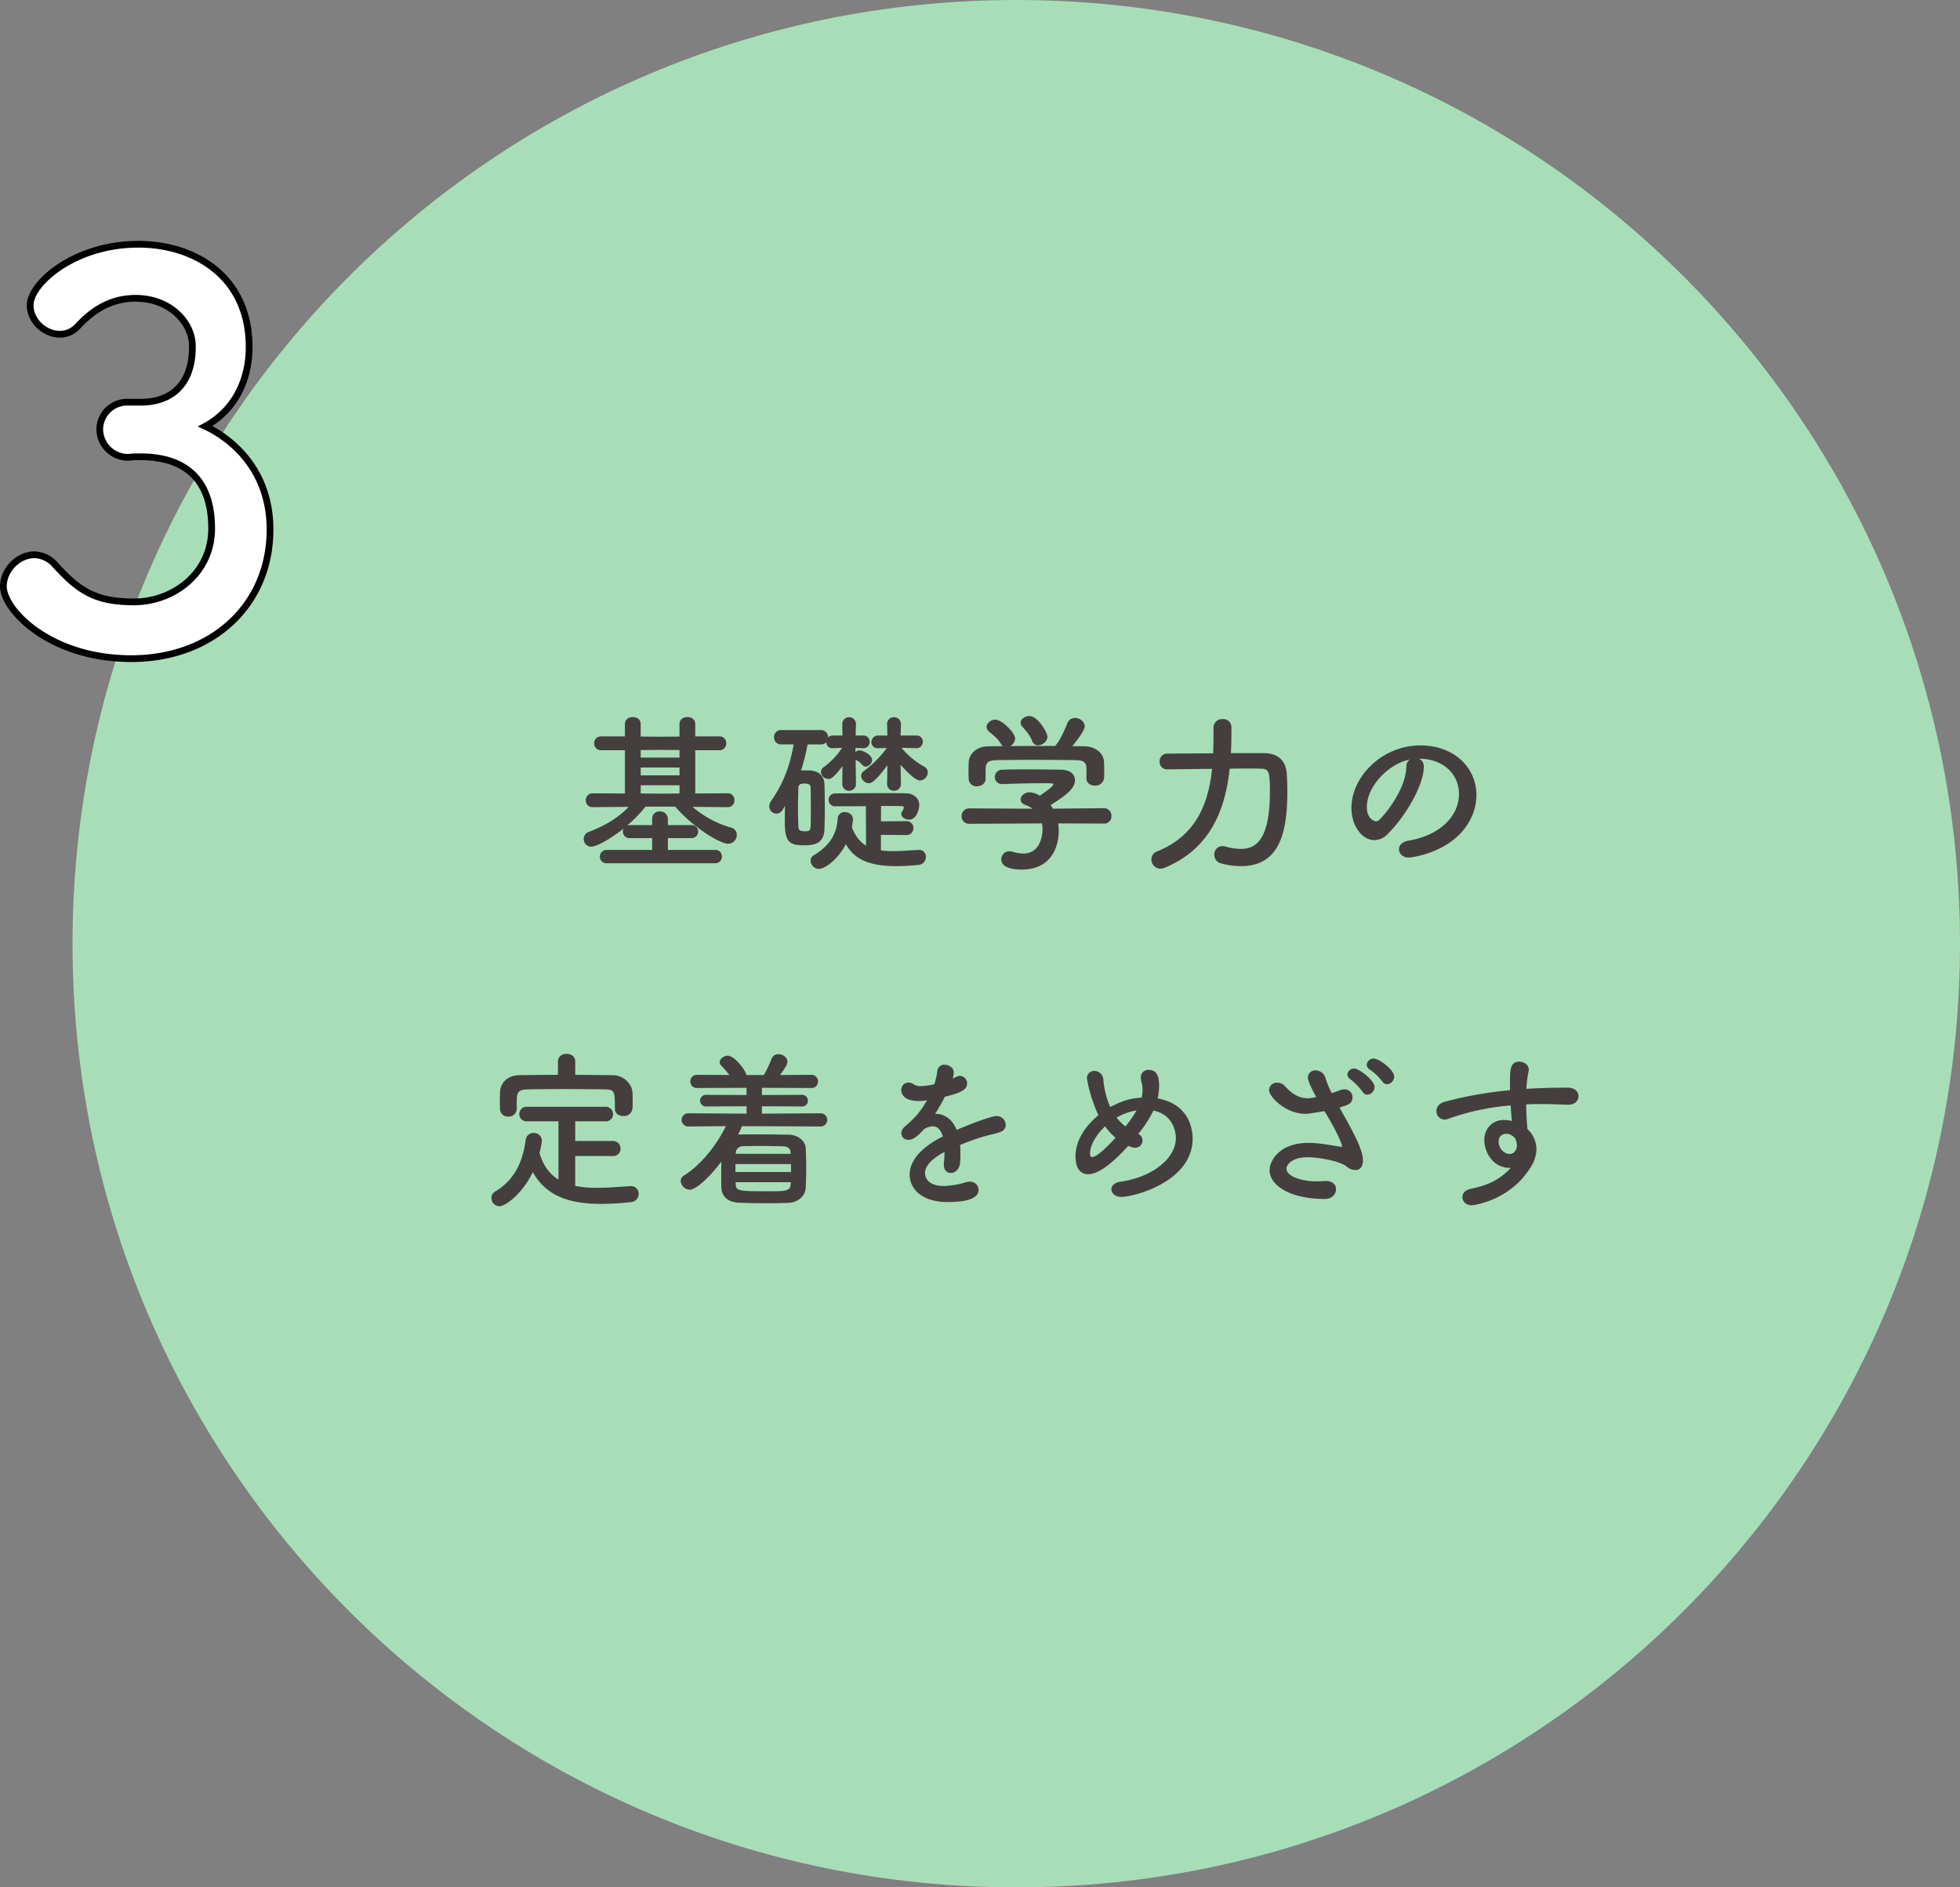
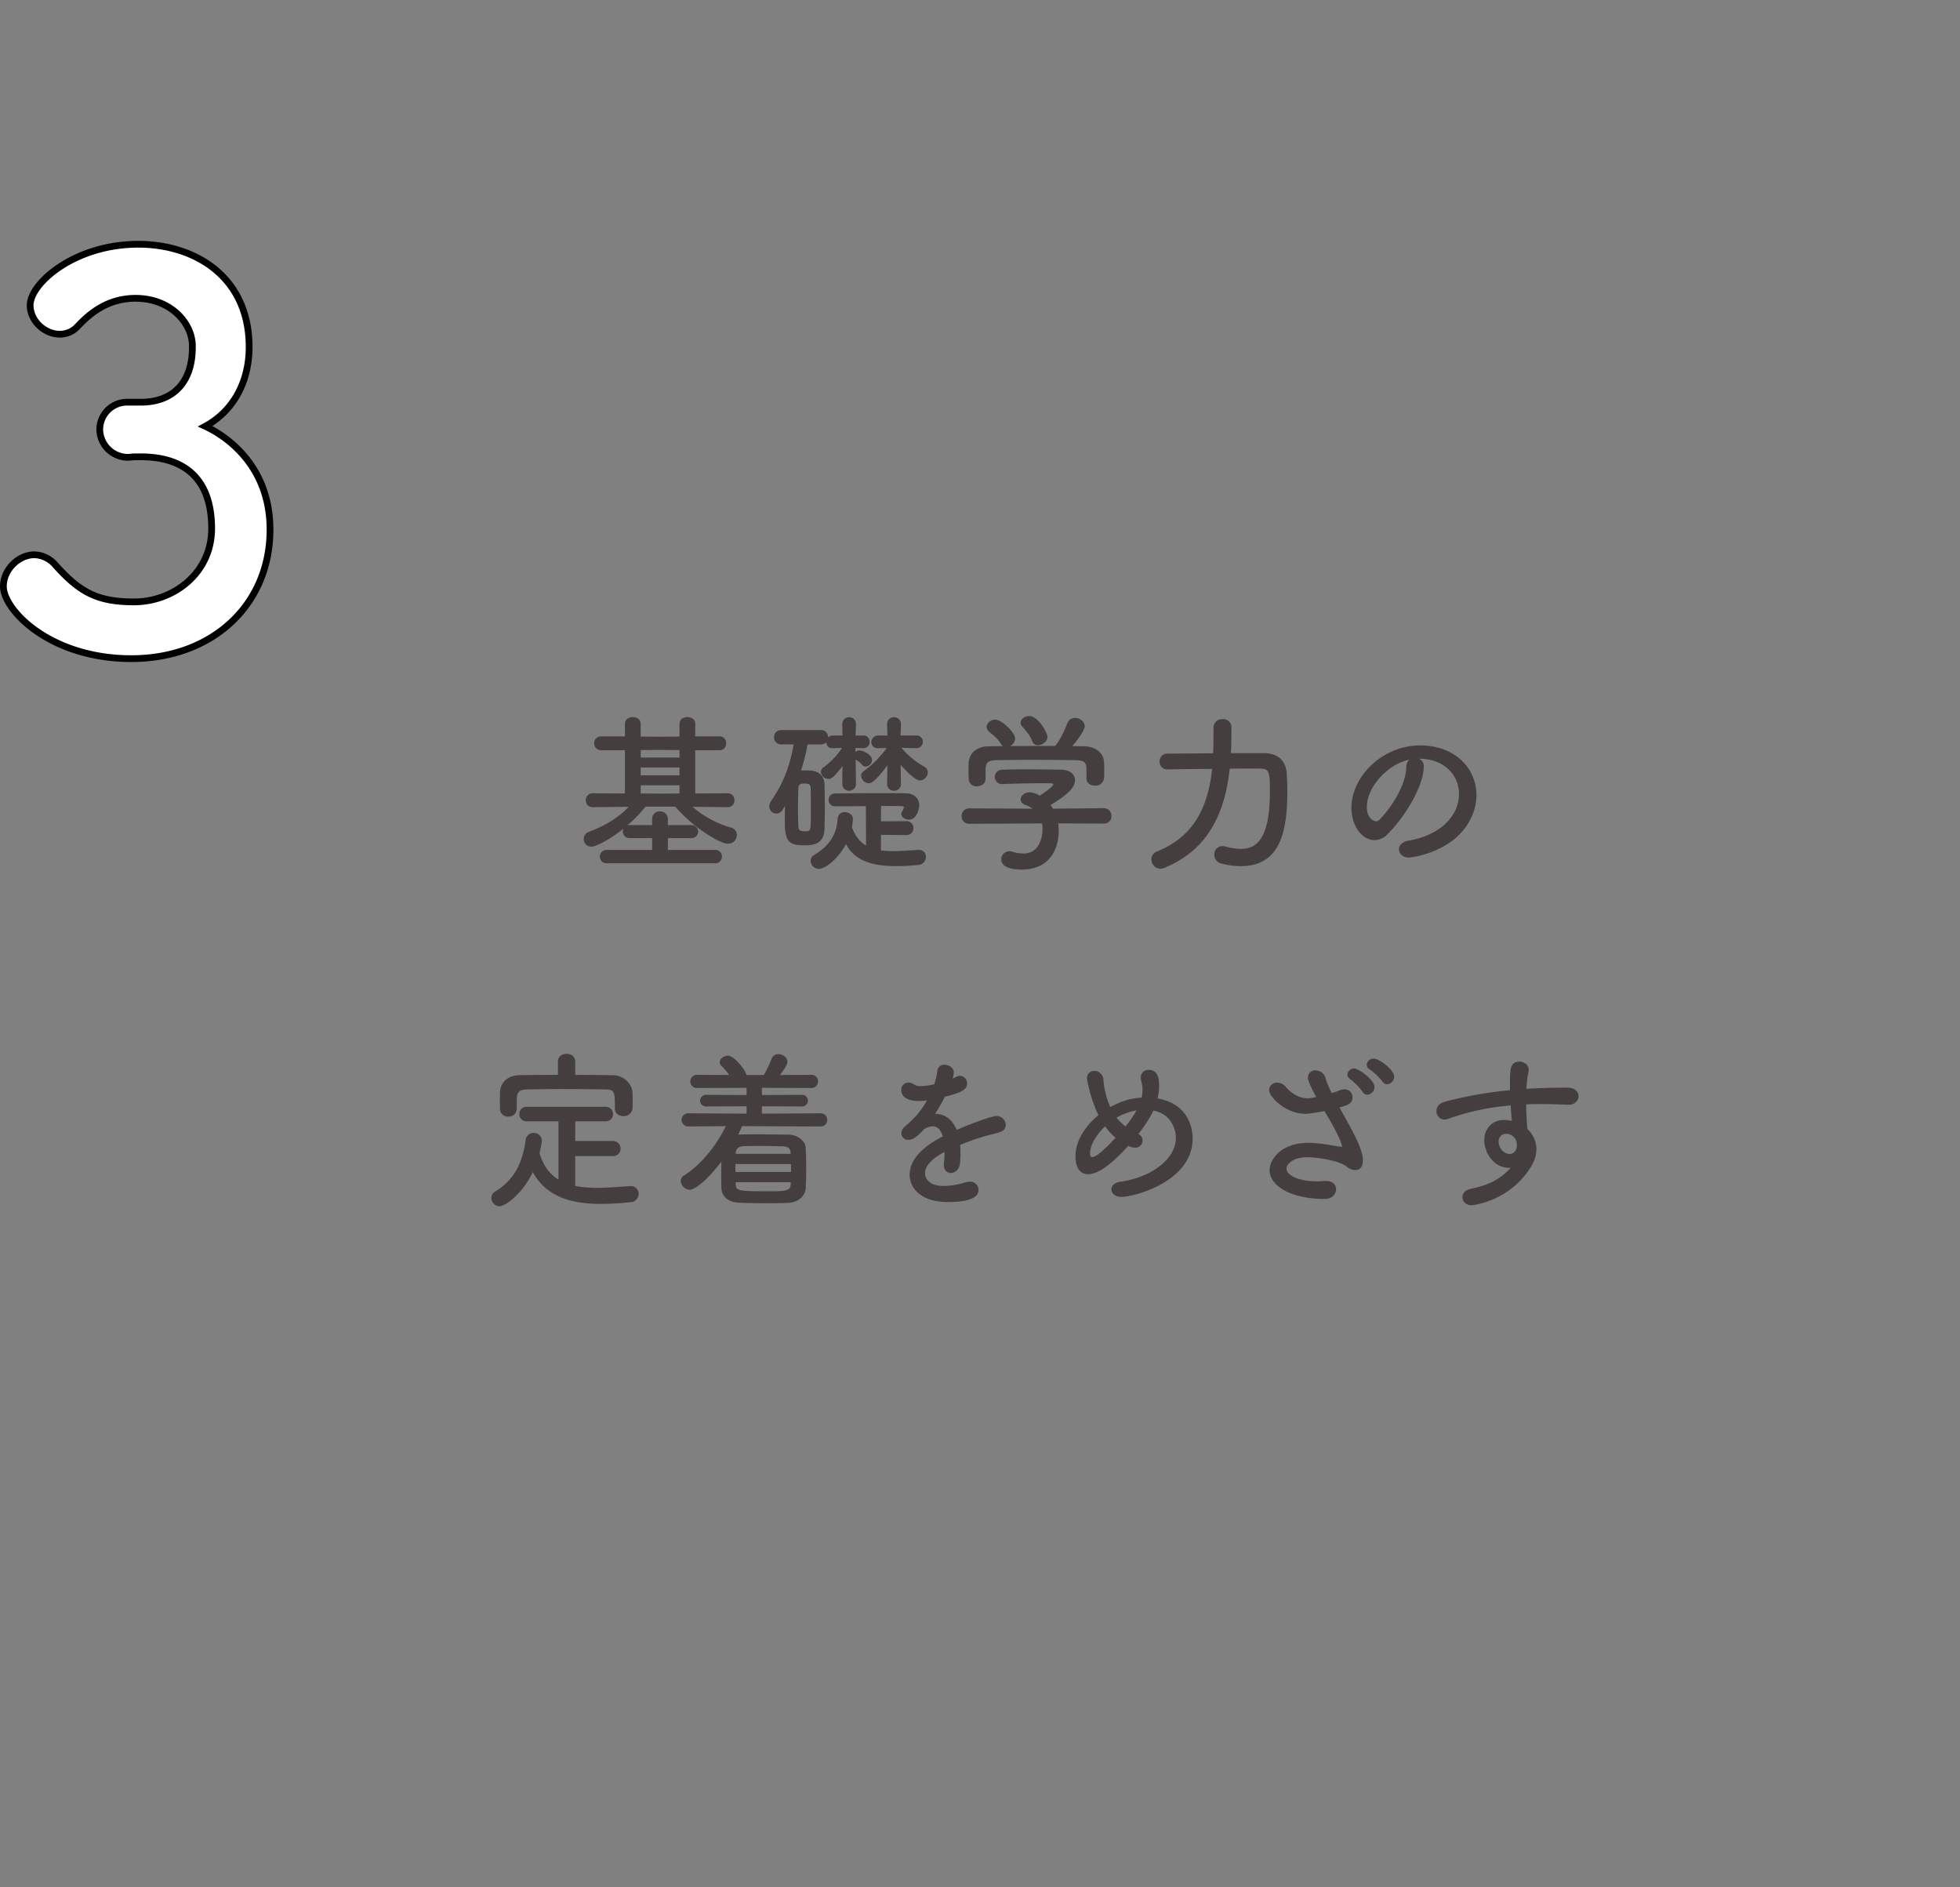
<svg xmlns="http://www.w3.org/2000/svg" width="871.242" height="839" viewBox="0 0 871.242 839">
  <rect x="0" y="0" width="871.242" height="839" fill="#808080" stroke="none" />
  <g id="_33" data-name="33" transform="translate(-7225.258 -10860)">
-     <path id="パス_37520" data-name="パス 37520" d="M419.5,0C651.183,0,839,187.817,839,419.5S651.183,839,419.5,839,0,651.183,0,419.5,187.817,0,419.5,0Z" transform="translate(7257.5 10860)" fill="#a7deb8" />
    <path id="パス_37521" data-name="パス 37521" d="M64.736-109.718A12.175,12.175,0,0,0,52.6-97.58,12.587,12.587,0,0,0,64.974-85.2c.952,0,2.142-.238,3.57-.238h2.142c10.948,0,31.654,2.856,31.654,31.892,0,19.992-17.136,32.606-34.51,32.606-16.66,0-24.276-4.522-34.986-16.422a12.778,12.778,0,0,0-9.282-4.522c-7.14,0-13.8,6.664-13.8,14.042,0,10.472,20.706,32.13,56.882,32.13,35.938,0,61.642-23.8,61.642-57.358,0-32.368-25.228-44.268-28.8-45.934,11.9-6.426,19.516-19.04,19.516-35.224,0-31.416-24.276-45.7-49.266-45.7-28.322,0-48.076,17.374-48.076,27.132,0,6.9,6.426,12.852,13.09,12.852a10.538,10.538,0,0,0,8.092-3.57c5-5.236,12.852-12.376,25.7-12.376,15.47,0,25.228,10.948,25.228,21.182v.714c0,14.28-7.378,23.8-21.9,24.276Z" transform="translate(7217 11148.5)" fill="#fff" stroke="#000" stroke-width="3" />
    <path id="パス_37522" data-name="パス 37522" d="M-142.956,2.736A2.913,2.913,0,0,0-139.84-.228a2.913,2.913,0,0,0-3.116-2.964h-20.9V-8.436h10.336a2.9,2.9,0,0,0,3.116-2.888,2.9,2.9,0,0,0-3.116-2.888h-10.336v-2.736a3.37,3.37,0,0,0-3.572-3.344,3.185,3.185,0,0,0-3.42,3.268v2.812h-9.88a3.15,3.15,0,0,0-1.216.152,59.754,59.754,0,0,0,8.132-8.36h13.224C-152.3-12.844-140.6-5.928-137.1-5.928a3.9,3.9,0,0,0,3.876-3.952,3.257,3.257,0,0,0-2.432-3.192,44.744,44.744,0,0,1-17.252-9.272l15.656.152h.076a2.892,2.892,0,0,0,2.888-3.116,2.887,2.887,0,0,0-2.964-3.04l-14.44.076V-47.5h10.716a2.926,2.926,0,0,0,3.04-3.116,2.906,2.906,0,0,0-3.04-3.04H-151.7V-59.2c0-2.052-1.748-3.04-3.5-3.04s-3.5.988-3.5,3.04v5.624l-8.512.076-8.74-.076V-59.2c0-2.052-1.748-3.04-3.5-3.04s-3.5.988-3.5,3.04v5.548h-10.412a3.014,3.014,0,0,0-3.268,3.04,3.03,3.03,0,0,0,3.268,3.116h10.412v19.228l-14.212-.076a3.008,3.008,0,0,0-3.192,3.116,2.97,2.97,0,0,0,3.116,3.04h.076l15.884-.152c-4.484,4.712-10.184,8.284-17.632,11.1a3.307,3.307,0,0,0-2.356,3.192,3.338,3.338,0,0,0,3.344,3.42c2.28,0,8.36-3.268,14.364-8.056a2.981,2.981,0,0,0-.3,1.368,2.9,2.9,0,0,0,3.116,2.888h9.88v5.244h-20.14A2.954,2.954,0,0,0-194.1-.228a2.913,2.913,0,0,0,3.116,2.964Zm-15.732-46.968H-175.94v-3.344l8.74-.076,8.512.076Zm0,7.9H-175.94v-3.5h17.252Zm0,8.056-8.436.076-8.816-.076V-31.92h17.252Zm98.42-4.408-.152-8.36c1.976,2.28,6.384,6.992,8.664,6.992a3.7,3.7,0,0,0,3.42-3.572,2.838,2.838,0,0,0-1.6-2.584,36.666,36.666,0,0,1-10.108-8.36l6.612.152h.076a2.753,2.753,0,0,0,2.812-2.812,2.688,2.688,0,0,0-2.888-2.812H-60.42l.152-4.94v-.076a2.97,2.97,0,0,0-3.04-3.116,2.988,2.988,0,0,0-3.116,3.116v.076l.152,4.94H-70.3a3,3,0,0,0-3.116,2.964,2.683,2.683,0,0,0,2.964,2.66h.152l3.724-.076A46.517,46.517,0,0,1-76.76-38.228,2.633,2.633,0,0,0-77.976-36.1a3.6,3.6,0,0,0,3.42,3.268c.988,0,2.66-.456,8.284-7.98l-.152,8.132v.076a2.988,2.988,0,0,0,3.116,3.116,2.97,2.97,0,0,0,3.04-3.116Zm-19.988,0-.152-10.564A7.679,7.679,0,0,1-77.6-41.116a2.338,2.338,0,0,0,1.672.912,3.066,3.066,0,0,0,2.812-3.04c0-2.2-4.028-4.18-5.624-4.18a2.474,2.474,0,0,0-1.748.76v-1.824l3.42.076h.076a2.707,2.707,0,0,0,2.812-2.812,2.688,2.688,0,0,0-2.888-2.812h-3.344l.152-4.94v-.076a2.97,2.97,0,0,0-3.04-3.116,2.97,2.97,0,0,0-3.04,3.116v.076l.076,4.94h-4.332a2.989,2.989,0,0,0-2.052.836,3.126,3.126,0,0,0-3.192-3.268h-17.632a3.066,3.066,0,0,0-3.192,3.192,3.066,3.066,0,0,0,3.192,3.192h5.548c-1.9,10.26-4.712,17.4-10.108,25.232a4.074,4.074,0,0,0-.76,2.28A3.278,3.278,0,0,0-115.6-19.3a3.6,3.6,0,0,0,2.888-1.9l.912-1.6c-.076,2.356-.076,4.788-.076,7.3,0,9.2,2.356,10.26,8.74,10.26,4.332,0,8.664-.76,8.892-7.144.076-3.268.152-6.536.152-9.8s-.076-6.536-.152-9.956c-.076-3.8-2.356-6.384-7.22-6.384h-3.192a88.493,88.493,0,0,0,2.888-11.552h5.928a3.136,3.136,0,0,0,2.432-.988,2.55,2.55,0,0,0,2.66,2.66h.152l4.18-.152A33.415,33.415,0,0,1-94.7-39.9a2.512,2.512,0,0,0-1.14,2.052,3.392,3.392,0,0,0,3.344,3.116c.912,0,2.052-.152,6.232-5.7l-.076,7.752v.076a2.97,2.97,0,0,0,3.04,3.116,2.97,2.97,0,0,0,3.04-3.116ZM-57.988-9.8A3.03,3.03,0,0,0-54.72-12.92a3.014,3.014,0,0,0-3.268-3.04l-11.172.076.076-6.84c3.572,0,6.84,0,9.044.076.684,0,1.064.152,1.064.608a1.933,1.933,0,0,1-.152.532,5.66,5.66,0,0,1-.684,1.368,1.84,1.84,0,0,0-.3.988c0,1.444,1.748,2.508,3.5,2.508,3.344,0,4.484-4.788,4.484-6.536,0-3.116-2.736-5.092-5.624-5.168-2.584-.076-5.928-.076-9.576-.076-7.98,0-17.1.076-22.116.152a2.793,2.793,0,0,0-2.964,2.812,2.809,2.809,0,0,0,2.964,2.888c2.888,0,8.132,0,13.6-.076l.076,17.556c-2.66-1.6-4.788-4.18-6.308-8.132a26.365,26.365,0,0,0,.456-3.42v-.3c0-1.9-1.824-3.04-3.572-3.04a2.97,2.97,0,0,0-3.192,2.812c-.456,6.536-2.888,11.628-10.564,16.34A2.791,2.791,0,0,0-100.4,1.672a3.7,3.7,0,0,0,3.724,3.572c2.584,0,8.436-4.18,11.932-11.02,3.5,6.384,9.8,9.8,22.344,9.8A92.282,92.282,0,0,0-52.668,3.5a3.577,3.577,0,0,0,3.5-3.572,2.988,2.988,0,0,0-3.116-3.116h-.228c-3.876.228-7.676.532-11.172.532a42.437,42.437,0,0,1-5.472-.3V-9.88ZM-100.4-13.832c-.152,2.28-.684,2.356-2.66,2.356-2.28,0-2.736-.608-2.812-2.28-.076-2.432-.152-5.016-.152-7.524,0-3.116.076-6.232.152-9.12,0-1.9.836-2.28,2.736-2.28,2.128,0,2.736.456,2.736,2.2.076,3.116.076,6.384.076,9.652C-100.32-18.468-100.32-16.112-100.4-13.832ZM4.864-53.5c0-1.748-4.18-9.2-8.056-9.2-1.976,0-3.876,1.368-3.876,2.964a2.644,2.644,0,0,0,.684,1.672c1.748,2.052,3.42,3.724,4.484,6.536A2.692,2.692,0,0,0,.684-49.7C2.66-49.7,4.864-51.452,4.864-53.5ZM22.192-35.112v.152c0,2.128,1.824,3.192,3.8,3.192a3.776,3.776,0,0,0,4.028-3.344c.076-.76.076-1.748.076-2.812,0-1.444,0-3.04-.076-4.1-.152-4.712-4.332-7.144-8.816-7.22-1.748,0-3.572-.076-5.32-.076C19-52.972,21.432-56.7,21.432-58.14c0-2.128-2.2-3.724-4.332-3.724a3.548,3.548,0,0,0-3.42,2.432c-1.216,3.116-3.192,7.524-5.4,10.032-6.688,0-13.3,0-19.988.076a4.1,4.1,0,0,0,2.2-3.344c0-2.66-5.928-8.436-8.816-8.436-1.976,0-3.876,1.6-3.876,3.268A2.625,2.625,0,0,0-21.2-55.86c2.052,1.824,3.724,2.812,5.32,5.472a3.361,3.361,0,0,0,.988,1.064l-6.384.076c-5.928.076-8.74,3.724-8.892,7.3,0,1.14-.076,2.432-.076,3.724,0,1.216.076,2.356.076,3.344a3.442,3.442,0,0,0,3.648,3.42c1.976,0,3.876-1.216,3.876-3.344v-4.484c.228-2.66.912-3.724,5.092-3.8,4.712-.076,10.032-.152,15.428-.152,6.612,0,13.452.076,19.532.152,3.116.076,4.788.608,4.788,3.8ZM30.02-14.9a3.164,3.164,0,0,0,3.268-3.344,3.307,3.307,0,0,0-3.344-3.5L7.3-21.508c-.3-.532-.684-1.064-1.064-1.6C13.072-27.36,17.1-30.476,17.1-34.2c0-2.356-1.824-4.56-6.156-4.636-3.5-.076-9.044-.152-14.592-.152-4.028,0-8.132,0-11.4.152a3.283,3.283,0,0,0-3.5,3.192,3.174,3.174,0,0,0,3.42,3.192h.152c5.32-.228,12.692-.38,17.556-.38,1.748,0,3.192,0,4.028.076.532,0,.836.152.836.456,0,.912-4.028,3.724-6,5.016A9.547,9.547,0,0,0-3.04-28.8c-2.28,0-4.028,1.6-4.028,3.192,0,.988.684,1.976,2.28,2.508a12.817,12.817,0,0,1,3.04,1.6l-28.12-.152a3.37,3.37,0,0,0-3.42,3.5,3.269,3.269,0,0,0,3.5,3.344l32.224-.152a14.213,14.213,0,0,1,.228,2.584c0,.608,0,10.792-8.512,10.792a16.913,16.913,0,0,1-5.016-.836,3.555,3.555,0,0,0-1.216-.152A3.519,3.519,0,0,0-15.656.988c0,2.964,3.192,4.56,9.12,4.56C6.688,5.548,9.88-4.788,9.88-11.628a23.9,23.9,0,0,0-.228-3.344ZM86.412-46.208c.228-3.876.228-7.676.228-11.552a3.59,3.59,0,0,0-3.876-3.572,3.815,3.815,0,0,0-4.1,3.724v.076c0,3.8,0,7.676-.152,11.4-10.488.076-20.368.152-20.368.152a3.325,3.325,0,0,0-3.42,3.5,3.307,3.307,0,0,0,3.344,3.5h.076s9.652-.152,19.912-.228C76.38-23.408,70.756-9.424,53.58-2.508a3.715,3.715,0,0,0-2.508,3.5,4.118,4.118,0,0,0,3.952,4.18,5.224,5.224,0,0,0,1.824-.38C76.988-3.5,83.828-20.52,85.88-39.292c2.964-.076,5.776-.076,8.208-.076s4.484,0,5.852.076c3.648,0,3.8,2.28,3.8,10.412,0,22.952-7.372,25.232-13,25.232A25.457,25.457,0,0,1,83.9-4.712a3.986,3.986,0,0,0-1.292-.152,3.572,3.572,0,0,0-3.572,3.8A3.927,3.927,0,0,0,82,2.812,34.1,34.1,0,0,0,90.82,4.028c17.252,0,20.672-14.9,20.672-33.212,0-2.964-.152-5.624-.228-7.6-.38-6.688-4.484-9.348-10.108-9.424ZM165.3-7.3c-2.888.532-4.18,2.128-4.18,3.8,0,1.9,1.672,3.724,4.332,3.724,1.064,0,21.736-2.356,28.424-19.228a23.3,23.3,0,0,0,1.672-8.588c0-11.856-9.576-22.04-24.928-22.04-17.1,0-30.628,13.984-30.628,27.74,0,8.284,4.864,14.364,10.26,14.364a8.244,8.244,0,0,0,5.7-2.584c8.36-8.208,16.188-22.04,16.188-30.02v-.38a3.435,3.435,0,0,0-2.128-3.192h.152c11.02,0,17.632,7.22,17.632,15.656C187.8-18.088,179.132-9.576,165.3-7.3Zm-.912-32.756c-.3,10.26-9.8,21.508-12.084,23.56a2.013,2.013,0,0,1-1.444.608c-.228,0-4.028-.684-4.028-6.384,0-9.044,9.5-19.152,19-21.052A3.931,3.931,0,0,0,164.388-40.052ZM-205.048,90.872c0-2.28-1.9-3.42-3.876-3.42-1.9,0-3.8,1.14-3.8,3.42V96.8c-5.776,0-11.476.076-17.1.152-5.776.076-8.512,3.8-8.664,7.524,0,1.216-.076,2.584-.076,3.876s.076,2.508.076,3.5a3.418,3.418,0,0,0,3.648,3.5,3.54,3.54,0,0,0,3.8-3.42v-4.56c.228-2.812.836-4.028,4.864-4.1,4.56-.076,9.8-.152,15.124-.152,6.536,0,13.224.076,19.076.152,4.484.076,4.56.836,4.56,8.436v.152c0,2.2,1.824,3.268,3.8,3.268a3.781,3.781,0,0,0,4.028-3.42c.076-.76.076-1.748.076-2.736,0-1.444,0-2.964-.076-4.1-.152-4.484-4.408-7.828-8.436-7.9-5.624-.076-11.324-.152-17.024-.152ZM-188.4,132.9a3.253,3.253,0,0,0,3.5-3.268,3.329,3.329,0,0,0-3.5-3.42h-16.644v-8.74h13.376a3.174,3.174,0,0,0,3.42-3.192,3.19,3.19,0,0,0-3.42-3.268h-34.884A3.152,3.152,0,0,0-229.9,114.2a3.169,3.169,0,0,0,3.344,3.268h14.06v25.916c-3.8-2.356-6.764-6.08-8.436-11.856a36.6,36.6,0,0,0,1.064-5.4,3.536,3.536,0,0,0-3.724-3.5,3.467,3.467,0,0,0-3.5,3.344c-1.292,8.968-4.484,17.328-13.6,22.724a3.169,3.169,0,0,0-1.6,2.812,3.7,3.7,0,0,0,3.572,3.724c2.508,0,10.184-5.472,14.82-15.2,6.232,11.4,17.784,14.136,30.172,14.136a128.548,128.548,0,0,0,13.224-.76,3.672,3.672,0,0,0,3.648-3.648,3.37,3.37,0,0,0-3.42-3.5h-.228c-4.788.3-9.956.76-14.972.76a48.823,48.823,0,0,1-9.576-.836V132.9Zm92.264-13.148a2.913,2.913,0,0,0,3.116-2.964A2.9,2.9,0,0,0-96.14,113.9l-25.916.152v-3.268l17.632.076a2.577,2.577,0,0,0,2.812-2.584,2.577,2.577,0,0,0-2.812-2.584l-17.632.076v-3.192l21.888.076a2.831,2.831,0,0,0,3.04-2.888,2.848,2.848,0,0,0-3.04-2.964L-114,96.876c2.736-3.8,3.268-4.864,3.268-5.928,0-1.9-2.052-3.344-3.952-3.344a3.192,3.192,0,0,0-3.116,2.128,46.825,46.825,0,0,1-3.42,7.144h-7.752c0-1.6-5.168-8.588-8.208-8.588-1.748,0-3.648,1.368-3.648,2.888a2.24,2.24,0,0,0,.76,1.6,36.8,36.8,0,0,1,3.5,4.1l-14.06-.076a2.96,2.96,0,0,0-3.268,2.964,2.947,2.947,0,0,0,3.268,2.888l21.736-.076v3.192l-17.708-.076a2.671,2.671,0,0,0-2.964,2.584,2.671,2.671,0,0,0,2.964,2.584l17.708-.076v3.268l-25.612-.152a2.991,2.991,0,0,0-3.268,2.888,3,3,0,0,0,3.268,2.964l16.416-.152c-4.18,8.588-11.02,17.176-18.62,21.964A2.76,2.76,0,0,0-158.156,144a4.193,4.193,0,0,0,4.028,3.876c2.508,0,8.284-4.864,14.06-12.54-.076,2.2-.076,4.56-.076,6.84,0,1.672,0,3.268.076,4.94.152,3.648,2.888,6.384,7.98,6.536,3.8.152,8.132.228,12.464.228,3.116,0,6.232-.076,9.12-.152,4.636-.152,7.752-3.192,7.9-6.612q.228-4.332.228-8.892c0-3.04-.076-6.08-.228-9.044-.152-2.812-3.268-5.7-7.524-5.776-4.56-.076-9.424-.152-14.06-.152-2.812,0-5.624,0-8.132.076h-.3c.608-1.216,1.216-2.508,1.748-3.724Zm-13.148,12.16h-24.4v-.532c.076-1.444,1.14-2.812,3.42-2.888,1.976,0,4.408-.076,6.916-.076,3.5,0,7.3.076,10.564.152,2.356.076,3.42,1.064,3.5,2.812Zm.152,8.056h-24.7v-3.5h24.7Zm-.152,5.472c-.152,3.116-2.28,3.116-10.564,3.116-12.692,0-13.756-.228-13.832-3.116l-.076-.912h24.548Zm75.316-17.48c2.964-1.216,6.232-2.432,9.424-3.42,3.952-1.216,6.46-1.52,8.816-2.508a3.14,3.14,0,0,0,2.052-2.964,4.045,4.045,0,0,0-4.256-3.952c-1.292,0-7.98,2.052-17.556,6.156-1.976-4.788-5.4-7.144-9.576-7.144a81.741,81.741,0,0,0,4.332-7.6c7.9-1.9,9.88-3.42,9.88-5.928a3.309,3.309,0,0,0-3.268-3.344c-.532,0-.836.076-3.116,1.216a14.5,14.5,0,0,0,.456-2.812c0-1.976-2.128-3.344-4.1-3.344a2.986,2.986,0,0,0-3.192,2.66,29.257,29.257,0,0,1-1.368,6,29.362,29.362,0,0,1-6,.836,5.151,5.151,0,0,1-2.812-.608A4.835,4.835,0,0,0-57,100.22a3.23,3.23,0,0,0-3.116,3.344c0,.608.076,4.864,7.752,4.864a22.283,22.283,0,0,0,3.724-.3c-3.572,6-5.624,7.9-9.728,11.552a4.146,4.146,0,0,0-1.748,3.116,3.034,3.034,0,0,0,3.268,2.888c1.672,0,3.572-1.064,6.764-4.636a7.493,7.493,0,0,1,3.952-1.368c2.052,0,3.572,1.52,4.484,4.484-3.952,2.052-14.744,7.828-14.744,17.1,0,5.548,4.56,12.084,17.024,12.084,13,0,13.6-3.876,13.6-5.472a3.669,3.669,0,0,0-3.952-3.572,6.142,6.142,0,0,0-1.9.3,35.3,35.3,0,0,1-9.576,1.6c-7.752,0-8.36-4.484-8.36-5.776,0-4.788,7.068-8.512,8.664-9.348a41.356,41.356,0,0,1-.3,5.092v.684c0,2.356,1.444,3.572,3.116,3.572,1.824,0,3.876-1.6,4.1-4.636a40.562,40.562,0,0,0,.152-4.18A28.094,28.094,0,0,0-33.972,127.96Zm85.956-15.276c9.2,1.9,9.956,10.26,9.956,12.16,0,9.272-10.716,17.48-24.548,19.456-2.888.38-4.1,1.9-4.1,3.344,0,1.748,1.672,3.42,4.332,3.42,5.852,0,31.768-6.84,31.768-25.916,0-2.356-.38-15.124-15.58-17.86a24.065,24.065,0,0,0,.684-5.548c0-3.952-.836-7.144-4.636-7.144a3.3,3.3,0,0,0-3.5,3.5,5.82,5.82,0,0,0,.3,1.9,13.224,13.224,0,0,1,.456,3.42,16.99,16.99,0,0,1-.38,3.5c-6.308.456-9.348,1.9-13.984,4.18a36.555,36.555,0,0,1-2.052-6.156,32.477,32.477,0,0,1-.988-6.08,4.034,4.034,0,0,0-4.028-3.8,3.19,3.19,0,0,0-3.268,3.42,64.076,64.076,0,0,0,5.092,16.264c-5.928,4.864-10.184,11.4-10.184,18.24,0,5.168,2.052,7.98,5.624,7.98,5.092,0,11.552-5.7,17.86-12.616a6.771,6.771,0,0,0,2.964.836,3.178,3.178,0,0,0,3.344-3.268,3.053,3.053,0,0,0-1.9-2.812A54.9,54.9,0,0,0,51.984,112.684Zm-16.264,3.04a27.18,27.18,0,0,1,8.74-3.116,50.335,50.335,0,0,1-4.94,7.144,24.3,24.3,0,0,1-3.952-3.952Zm-.608,9.044c-7.6,8.36-9.88,8.588-10.336,8.588-.836,0-.988-.836-.988-1.6,0-3.8,2.888-8.436,6.688-12.084A26.992,26.992,0,0,0,35.112,124.768ZM155.8,100.98a3.4,3.4,0,0,0,3.192-3.344c0-3.116-6.688-8.056-9.12-8.056a3.081,3.081,0,0,0-3.116,2.736,2.625,2.625,0,0,0,1.52,2.2,25.67,25.67,0,0,1,5.472,5.244A2.416,2.416,0,0,0,155.8,100.98Zm-8.816,4.636a3.482,3.482,0,0,0,3.268-3.42c0-3.04-6.992-8.208-8.968-8.208a3.021,3.021,0,0,0-3.116,2.66,2.785,2.785,0,0,0,1.444,2.2,27.828,27.828,0,0,1,5.32,5.472A2.346,2.346,0,0,0,146.984,105.616Zm-25.156,1.52a8.276,8.276,0,0,1-1.444.076c-2.28,0-5.928-.836-9.8-5.244a4.645,4.645,0,0,0-3.572-1.672,3.422,3.422,0,0,0-3.648,3.192c0,3.116,7.372,10.64,16.188,10.64.988,0,2.052-.076,8.436-1.216,7.676,12.692,7.828,15.58,7.828,15.732,0,.076-.076.152-.228.152s-.38-.076-.684-.076c-3.876-.532-8.816-1.672-14.06-1.672-13.224,0-17.252,8.36-17.252,12.084,0,6.84,9.12,12.844,24.624,12.844,3.192,0,4.94-2.2,4.94-4.332,0-1.9-1.444-3.648-4.408-3.648h-.684c-1.216.076-2.432.152-3.648.152-6.764,0-13.3-2.28-13.3-5.624,0-2.128,3.04-5.092,9.12-5.092,5.4,0,14.744,1.748,17.556,4.1a6.137,6.137,0,0,0,3.952,1.6c1.824,0,3.344-1.216,3.344-4.256,0-4.788-3.8-11.78-10.412-23.56,3.724-1.064,5.776-1.672,5.776-4.56a3.454,3.454,0,0,0-3.572-3.5,6.346,6.346,0,0,0-2.2.456c-1.14.456-2.28.836-3.42,1.216a37.593,37.593,0,0,1-2.736-6.46,4.635,4.635,0,0,0-4.408-3.648,3.251,3.251,0,0,0-3.5,3.268c0,.38.3,2.432,3.724,8.588Zm89,31.008c-5.852,6.308-11.932,8.056-17.86,9.348-2.584.532-3.648,2.128-3.648,3.648,0,1.9,1.52,3.648,4.18,3.648.38,0,17.024-1.824,26.3-17.176a15.09,15.09,0,0,0,2.432-7.676,12.431,12.431,0,0,0-4.028-9.044c-.076-.988-.532-5.776-.532-10.944,2.356-.152,4.712-.152,7.068-.152,3.8,0,7.6.152,11.324.3h.38c2.888,0,4.484-1.9,4.484-3.8s-1.6-3.8-4.788-3.8c-6.156,0-12.312.152-18.392.532a53.46,53.46,0,0,1,.988-7.828,2.1,2.1,0,0,0,.076-.684c0-2.2-2.128-3.572-4.18-3.572-4.18,0-4.18,3.572-4.18,10.26v2.432a173.1,173.1,0,0,0-29.108,5.168c-2.508.684-3.572,2.432-3.572,4.1a3.727,3.727,0,0,0,3.648,3.8,5.464,5.464,0,0,0,1.444-.3,108.081,108.081,0,0,1,27.892-6c.152,2.128.3,4.408.532,6.916a13.8,13.8,0,0,0-3.5-.456c-5.168,0-8.74,3.8-8.74,8.968,0,5.472,4.028,12.312,11.1,12.312Zm2.2-12.54a9.906,9.906,0,0,1,.532,2.508c0,.228-.076.38-.076.608-.3,2.2-1.672,3.268-3.268,3.268-1.976,0-4.788-2.128-4.788-5.548a3.229,3.229,0,0,1,3.42-3.42A4.816,4.816,0,0,1,213.028,125.6Z" transform="translate(7686 11241)" fill="#453e3e" />
  </g>
</svg>